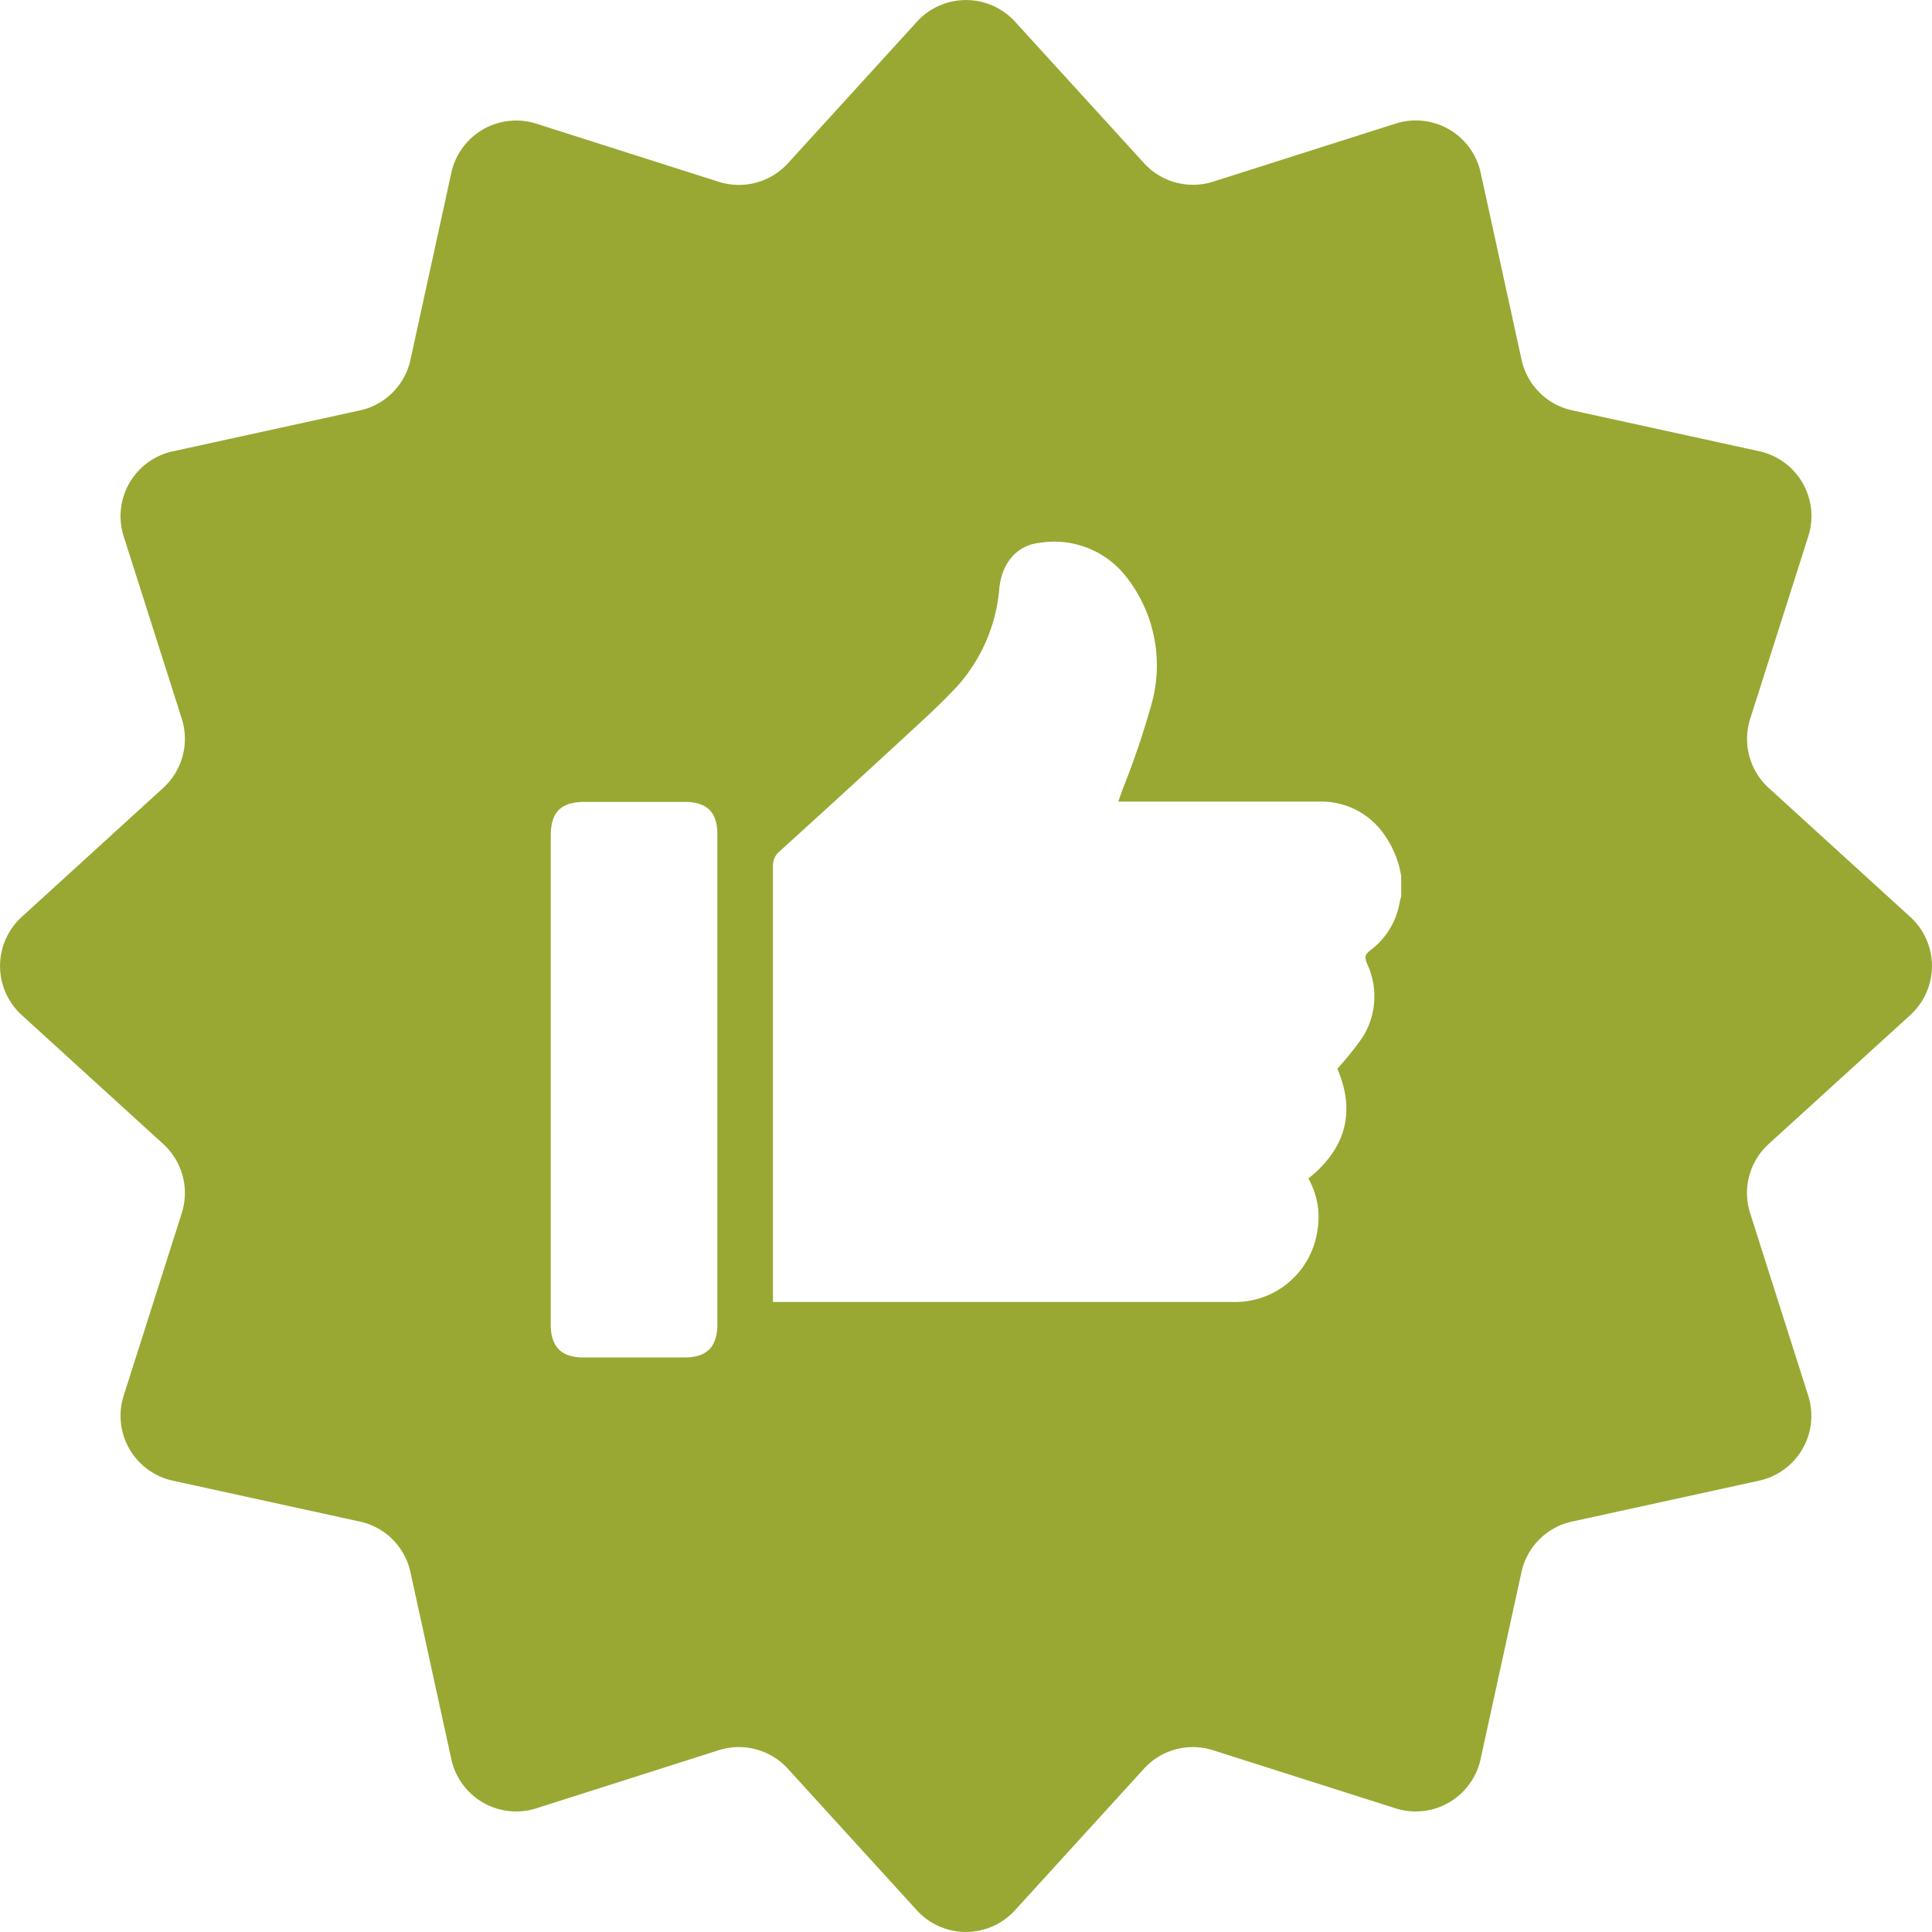
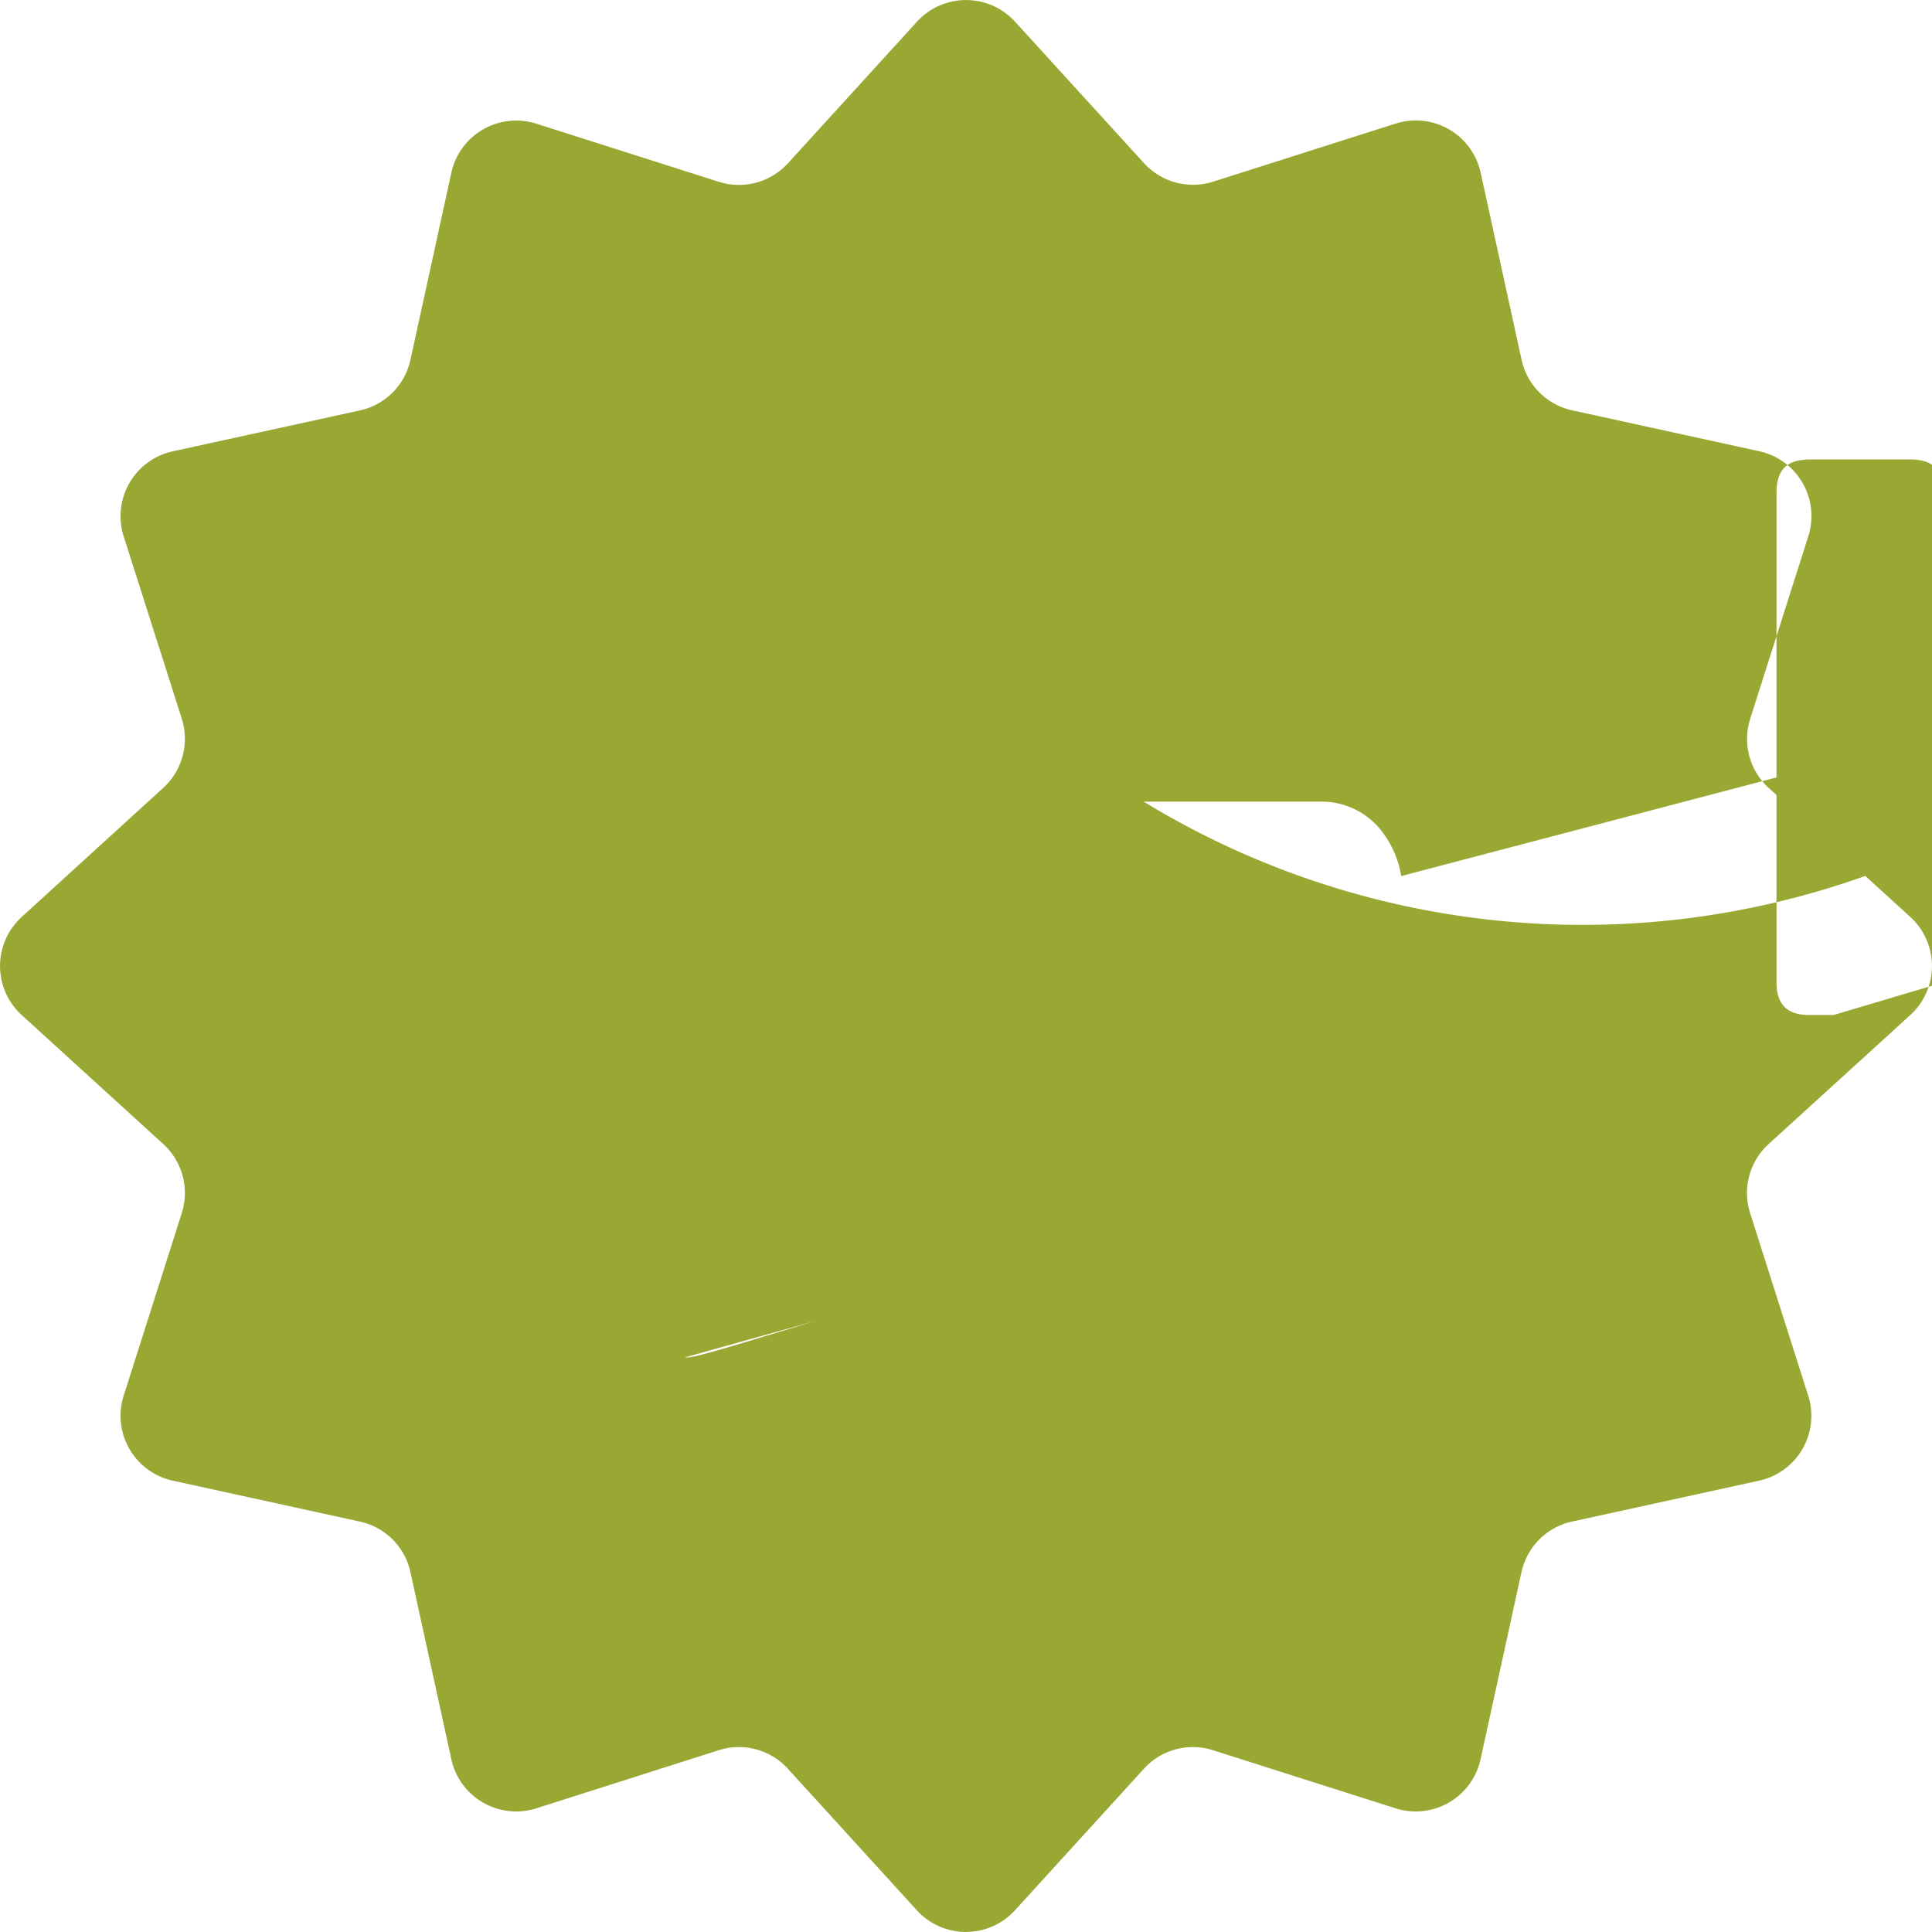
<svg xmlns="http://www.w3.org/2000/svg" viewBox="0 0 193.56 193.56">
  <defs>
    <style>.cls-1{fill:#99a833;}</style>
  </defs>
  <g id="Слой_2" data-name="Слой 2">
    <g id="Слой_1-2" data-name="Слой 1">
-       <path class="cls-1" d="M191.39,101.69a6.65,6.65,0,0,0,0-9.82L177.2,78.94A6.64,6.64,0,0,1,175.35,72l5.82-18.28a6.65,6.65,0,0,0-4.91-8.51l-18.75-4.1a6.63,6.63,0,0,1-5.07-5.07l-4.1-18.75a6.65,6.65,0,0,0-8.51-4.91l-18.29,5.82a6.64,6.64,0,0,1-6.92-1.85L101.69,2.17a6.65,6.65,0,0,0-9.82,0L78.94,16.36A6.66,6.66,0,0,1,72,18.21L53.73,12.39a6.65,6.65,0,0,0-8.51,4.91l-4.1,18.75a6.63,6.63,0,0,1-5.07,5.07L17.3,45.22a6.65,6.65,0,0,0-4.91,8.51L18.21,72a6.66,6.66,0,0,1-1.85,6.93L2.17,91.87a6.65,6.65,0,0,0,0,9.82l14.19,12.93a6.64,6.64,0,0,1,1.85,6.92l-5.82,18.29a6.65,6.65,0,0,0,4.91,8.51l18.75,4.1a6.62,6.62,0,0,1,5.07,5.07l4.1,18.75a6.65,6.65,0,0,0,8.51,4.91L72,175.35a6.64,6.64,0,0,1,6.93,1.85l12.93,14.19a6.65,6.65,0,0,0,9.82,0l12.93-14.19a6.62,6.62,0,0,1,6.92-1.85l18.29,5.82a6.65,6.65,0,0,0,8.51-4.91l4.1-18.75a6.62,6.62,0,0,1,5.07-5.07l18.75-4.1a6.65,6.65,0,0,0,4.91-8.51l-5.82-18.29a6.62,6.62,0,0,1,1.85-6.92ZM68.59,136q-5.09,0-10.15,0c-2.2,0-3.26-1.08-3.26-3.27v-49c0-2.35,1-3.39,3.4-3.39h10c2.23,0,3.29,1,3.29,3.25v49.15C71.85,134.94,70.81,136,68.59,136Zm71.79-46.19c-.06.21-.12.42-.16.63a7.59,7.59,0,0,1-2.93,4.77c-.58.43-.58.75-.32,1.36a7.69,7.69,0,0,1-.4,7.26,29.64,29.64,0,0,1-2.59,3.24c1.85,4.28.87,8-2.9,11a7.86,7.86,0,0,1,.88,5.37,8.33,8.33,0,0,1-8.52,7h-46v-1q0-21.33,0-42.68a1.82,1.82,0,0,1,.68-1.48q6.23-5.65,12.4-11.34c1.87-1.73,3.78-3.44,5.5-5.32a16.71,16.71,0,0,0,4.1-9.71c.27-2.53,1.76-4.27,4-4.52a9.14,9.14,0,0,1,8.77,3.47,14.37,14.37,0,0,1,2.52,12.53A84.39,84.39,0,0,1,112.5,79c-.15.41-.29.82-.46,1.31h1.11q9.61,0,19.22,0A7.62,7.62,0,0,1,138.21,83a9.91,9.91,0,0,1,2.17,4.77Z" />
+       <path class="cls-1" d="M191.39,101.69a6.65,6.65,0,0,0,0-9.82L177.2,78.94A6.64,6.64,0,0,1,175.35,72l5.82-18.28a6.65,6.65,0,0,0-4.91-8.51l-18.75-4.1a6.63,6.63,0,0,1-5.07-5.07l-4.1-18.75a6.65,6.65,0,0,0-8.51-4.91l-18.29,5.82a6.64,6.64,0,0,1-6.92-1.85L101.69,2.17a6.65,6.65,0,0,0-9.82,0L78.94,16.36A6.66,6.66,0,0,1,72,18.21L53.73,12.39a6.65,6.65,0,0,0-8.51,4.91l-4.1,18.75a6.63,6.63,0,0,1-5.07,5.07L17.3,45.22a6.65,6.65,0,0,0-4.91,8.51L18.21,72a6.66,6.66,0,0,1-1.85,6.93L2.17,91.87a6.65,6.65,0,0,0,0,9.82l14.19,12.93a6.64,6.64,0,0,1,1.85,6.92l-5.82,18.29a6.65,6.65,0,0,0,4.91,8.51l18.75,4.1a6.62,6.62,0,0,1,5.07,5.07l4.1,18.75a6.65,6.65,0,0,0,8.51,4.91L72,175.35a6.64,6.64,0,0,1,6.93,1.85l12.93,14.19a6.65,6.65,0,0,0,9.82,0l12.93-14.19a6.62,6.62,0,0,1,6.92-1.85l18.29,5.82a6.65,6.65,0,0,0,8.51-4.91l4.1-18.75a6.62,6.62,0,0,1,5.07-5.07l18.75-4.1a6.65,6.65,0,0,0,4.91-8.51l-5.82-18.29a6.62,6.62,0,0,1,1.85-6.92Zq-5.09,0-10.15,0c-2.2,0-3.26-1.08-3.26-3.27v-49c0-2.35,1-3.39,3.4-3.39h10c2.23,0,3.29,1,3.29,3.25v49.15C71.85,134.94,70.81,136,68.59,136Zm71.79-46.19c-.06.21-.12.42-.16.63a7.59,7.59,0,0,1-2.93,4.77c-.58.43-.58.75-.32,1.36a7.69,7.69,0,0,1-.4,7.26,29.64,29.64,0,0,1-2.59,3.24c1.85,4.28.87,8-2.9,11a7.86,7.86,0,0,1,.88,5.37,8.33,8.33,0,0,1-8.52,7h-46v-1q0-21.33,0-42.68a1.82,1.82,0,0,1,.68-1.48q6.23-5.65,12.4-11.34c1.87-1.73,3.78-3.44,5.5-5.32a16.71,16.71,0,0,0,4.1-9.71c.27-2.53,1.76-4.27,4-4.52a9.14,9.14,0,0,1,8.77,3.47,14.37,14.37,0,0,1,2.52,12.53A84.39,84.39,0,0,1,112.5,79c-.15.41-.29.82-.46,1.31h1.11q9.61,0,19.22,0A7.62,7.62,0,0,1,138.21,83a9.91,9.91,0,0,1,2.17,4.77Z" />
    </g>
  </g>
</svg>